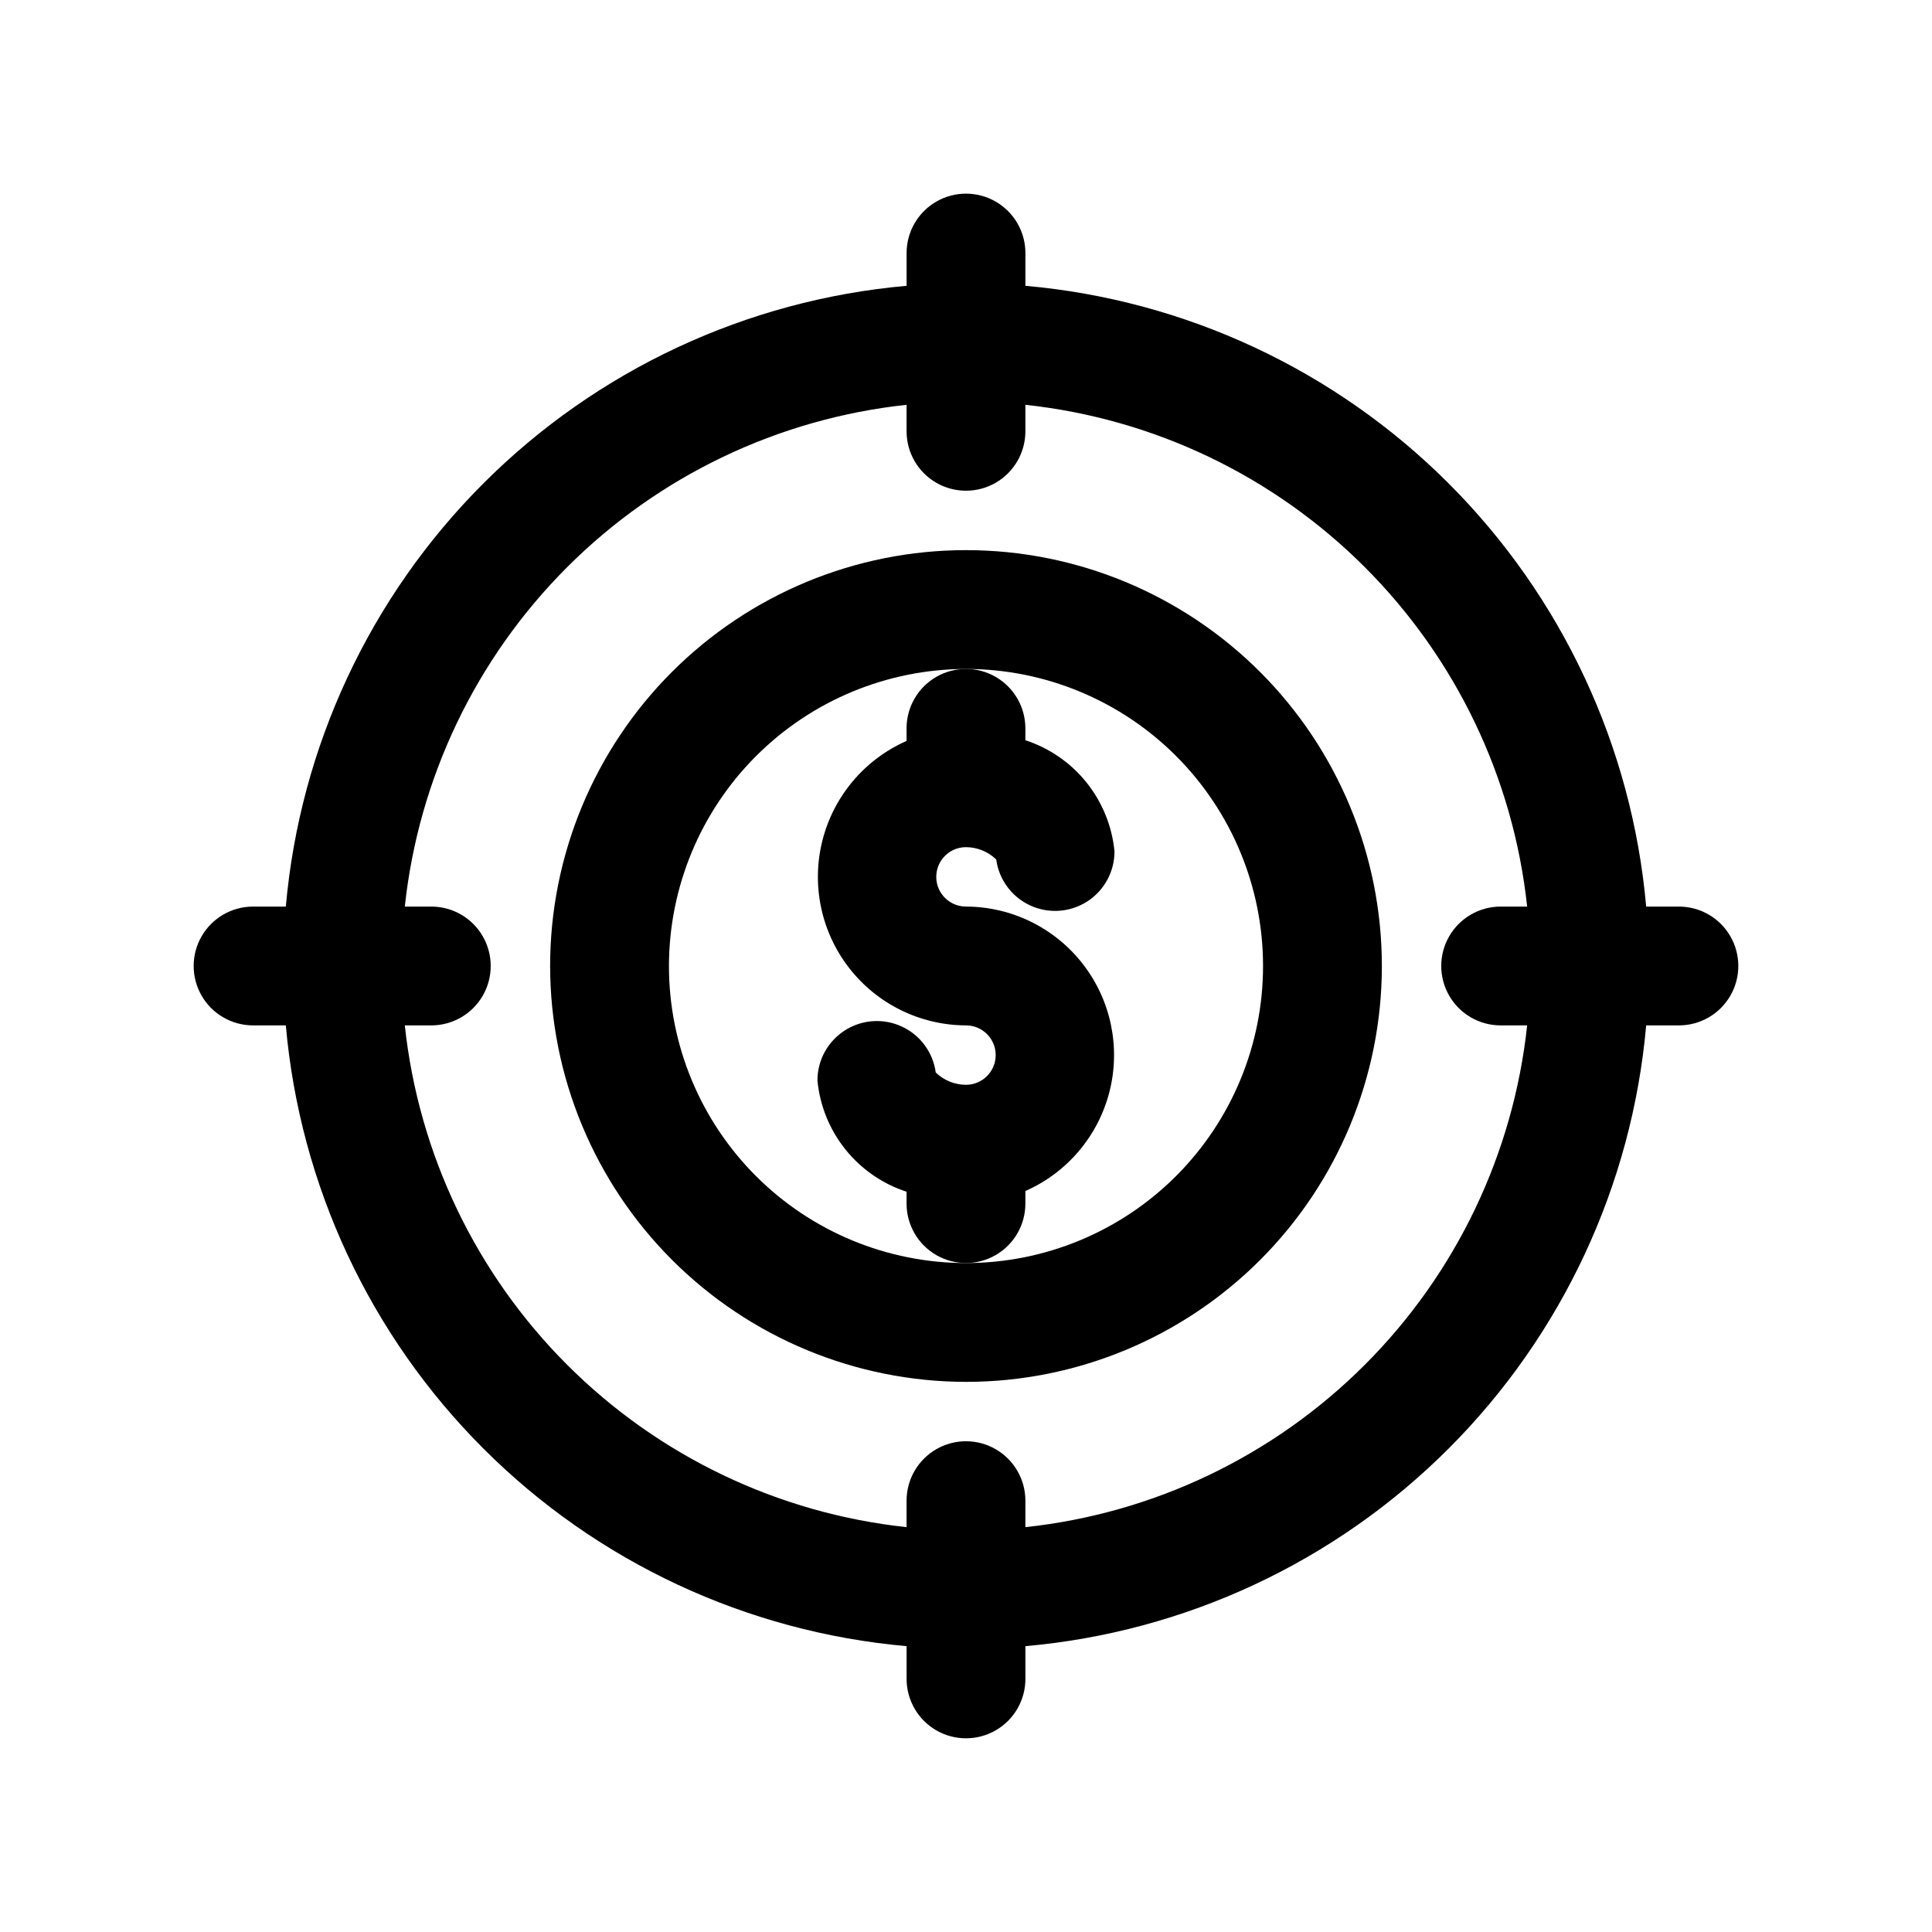
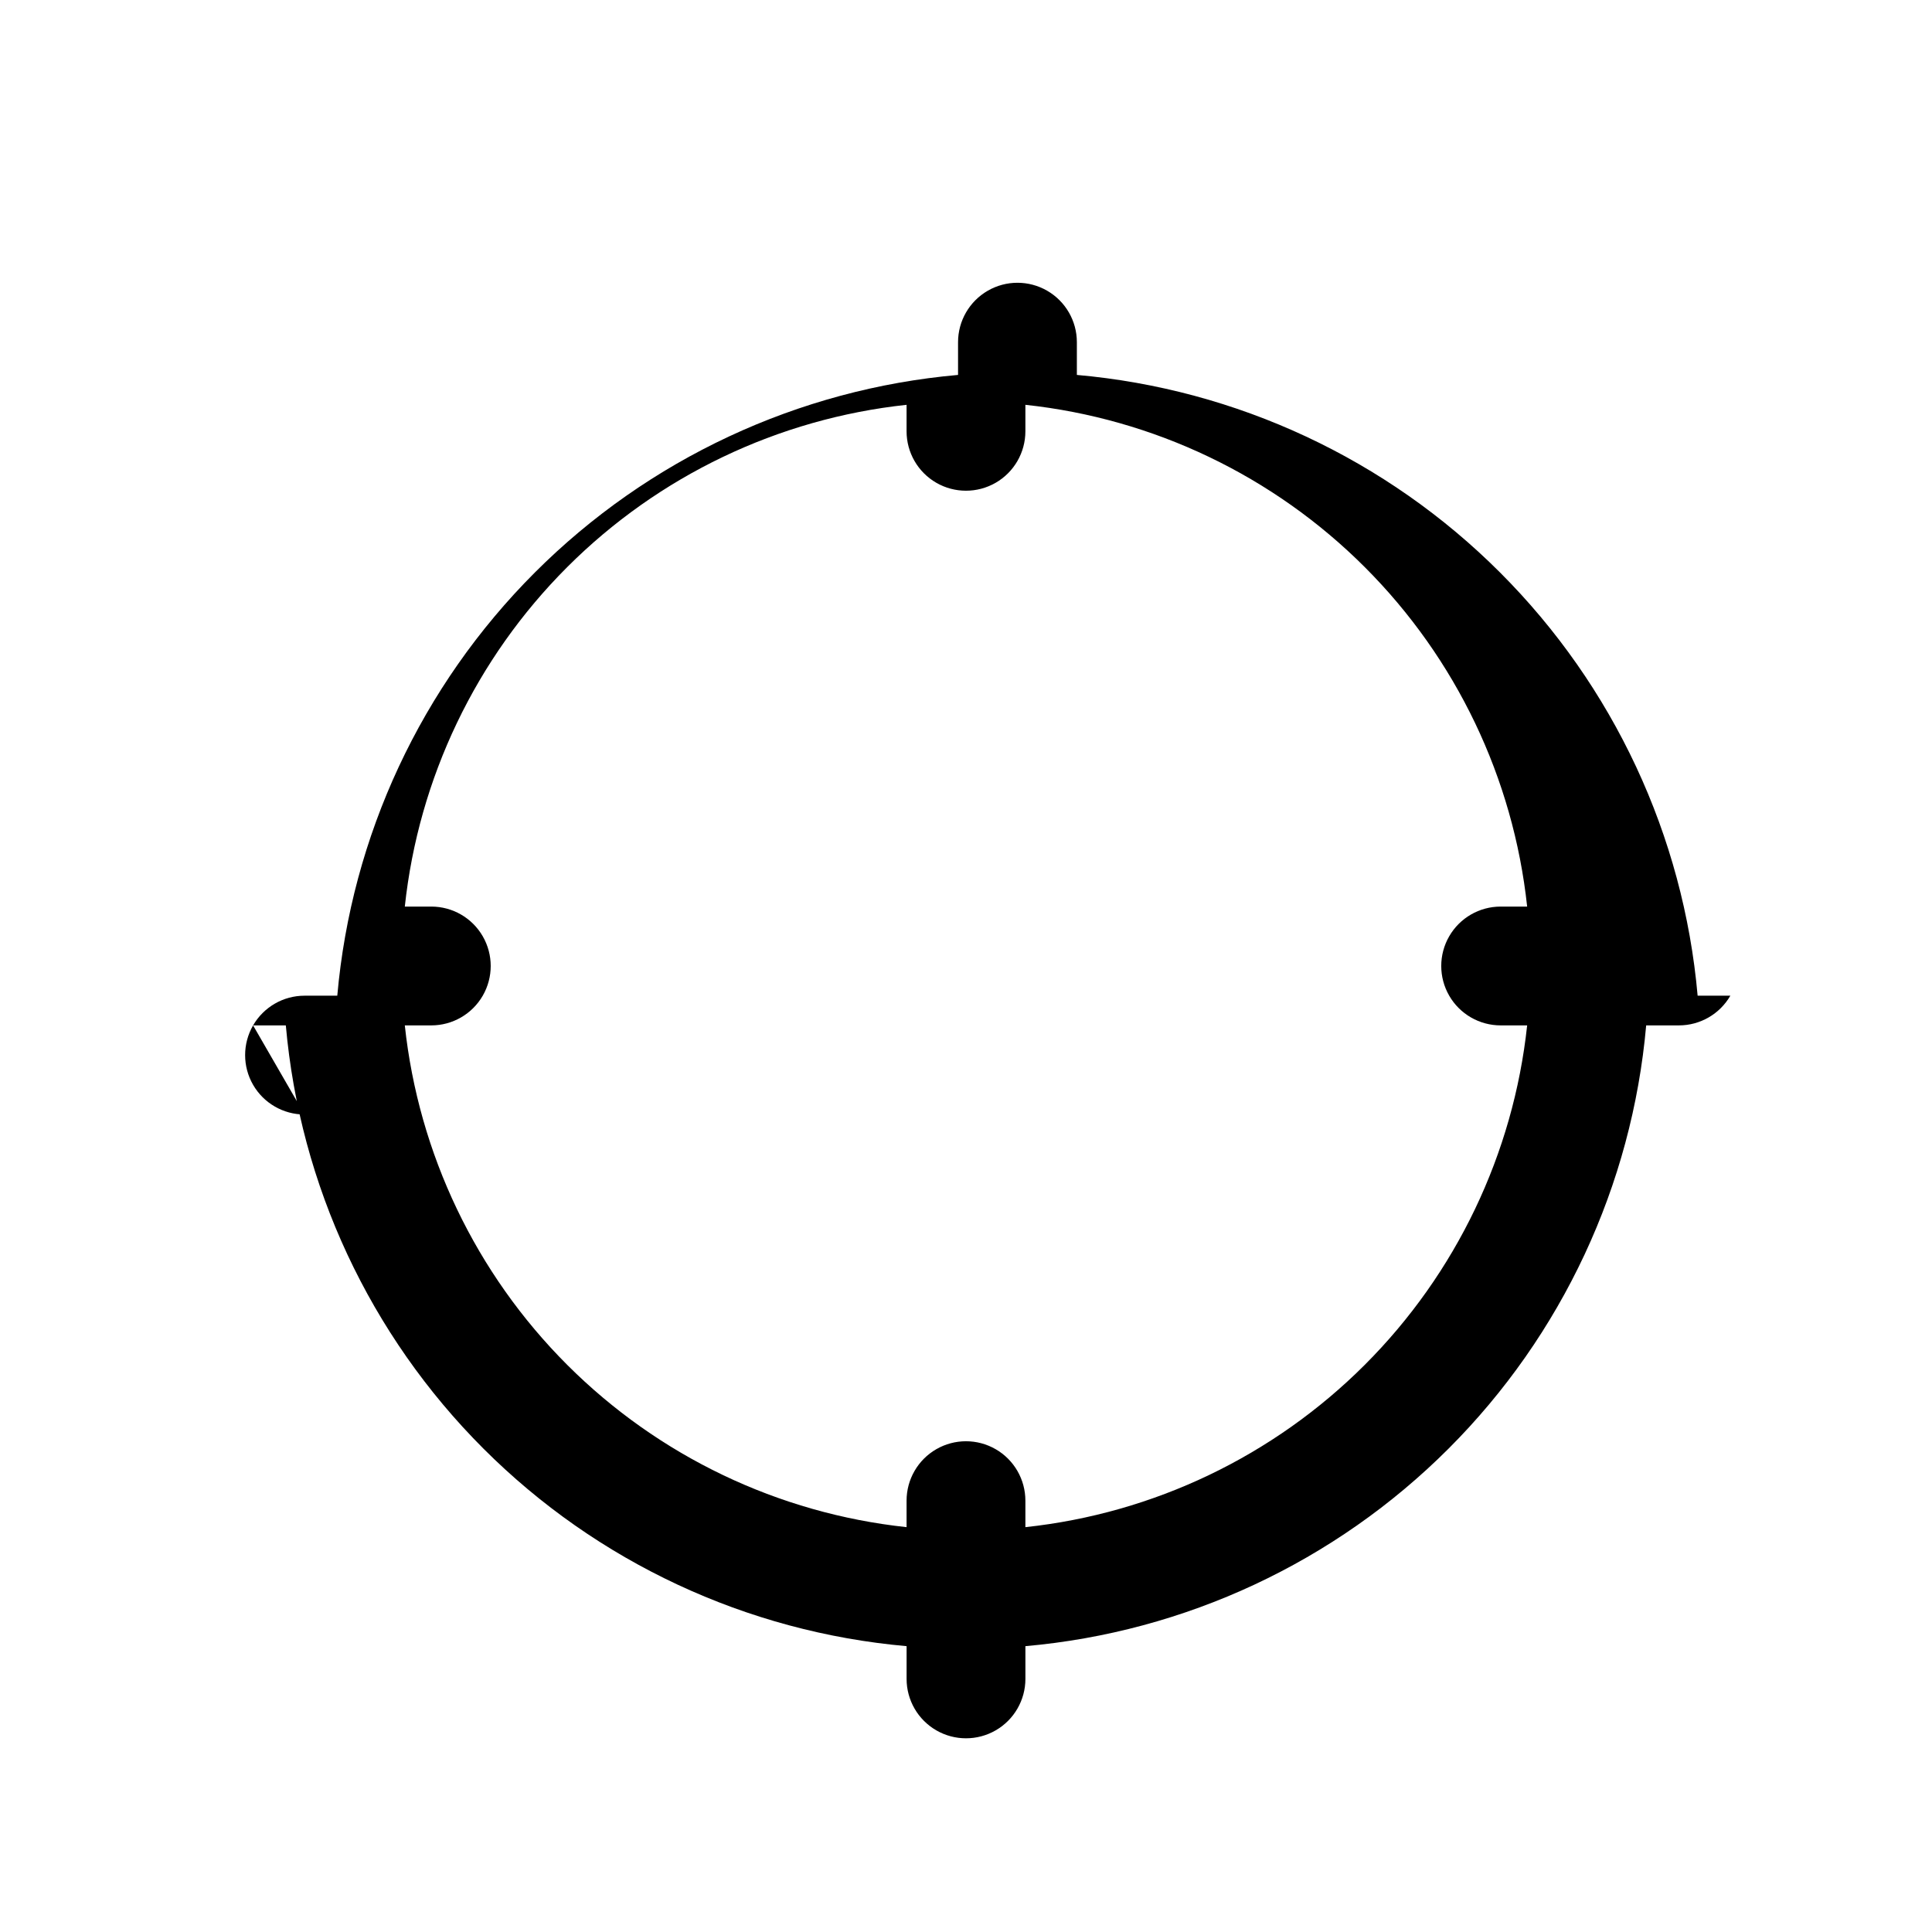
<svg xmlns="http://www.w3.org/2000/svg" fill="#000000" width="800px" height="800px" version="1.1" viewBox="144 144 512 512">
  <g>
-     <path d="m384.25 337.02v3.336c-11.094 4.887-19.316 14.609-22.293 26.359-2.977 11.75-0.371 24.215 7.059 33.793 7.43 9.574 18.859 15.195 30.98 15.23 4.348 0 7.871 3.523 7.871 7.871 0 4.348-3.523 7.875-7.871 7.875-2.992-0.012-5.863-1.18-8.016-3.262-0.719-5.328-4.109-9.922-8.992-12.18-4.879-2.258-10.574-1.871-15.102 1.031-4.531 2.902-7.266 7.914-7.254 13.289 0.645 6.676 3.219 13.02 7.414 18.254 4.195 5.231 9.828 9.125 16.203 11.203v3.152c0 5.621 3 10.82 7.871 13.633s10.875 2.812 15.746 0 7.871-8.012 7.871-13.633v-3.34c11.094-4.883 19.316-14.609 22.293-26.359 2.977-11.75 0.375-24.215-7.059-33.793-7.43-9.574-18.855-15.195-30.977-15.23-4.348 0-7.875-3.523-7.875-7.871 0-4.348 3.527-7.871 7.875-7.871 2.992 0.012 5.863 1.176 8.012 3.258 0.719 5.328 4.109 9.922 8.992 12.18 4.879 2.262 10.574 1.871 15.105-1.031 4.527-2.898 7.262-7.91 7.25-13.289-0.641-6.676-3.219-13.02-7.414-18.254-4.195-5.231-9.824-9.125-16.203-11.203v-3.148c0-5.625-3-10.824-7.871-13.637s-10.875-2.812-15.746 0-7.871 8.012-7.871 13.637z" />
-     <path d="m400 510.21c29.227 0 57.258-11.613 77.926-32.281s32.281-48.699 32.281-77.926c0-29.23-11.613-57.262-32.281-77.93-20.668-20.668-48.699-32.281-77.926-32.281-29.23 0-57.262 11.613-77.93 32.281-20.668 20.668-32.281 48.699-32.281 77.93 0.035 29.219 11.656 57.23 32.316 77.891 20.66 20.66 48.676 32.281 77.895 32.316zm0-188.93c20.875 0 40.898 8.293 55.664 23.059 14.762 14.762 23.055 34.785 23.055 55.664 0 20.875-8.293 40.898-23.055 55.664-14.766 14.762-34.789 23.055-55.664 23.055-20.879 0-40.902-8.293-55.664-23.055-14.766-14.766-23.059-34.789-23.059-55.664 0.027-20.871 8.328-40.879 23.086-55.637 14.758-14.758 34.766-23.059 55.637-23.086z" />
-     <path d="m211.07 415.74h8.676c3.746 42.371 22.281 82.074 52.359 112.15 30.074 30.078 69.777 48.613 112.15 52.359v8.672c0 5.625 3 10.824 7.871 13.637s10.875 2.812 15.746 0 7.871-8.012 7.871-13.637v-8.676 0.004c42.371-3.746 82.074-22.281 112.15-52.359s48.613-69.781 52.359-112.15h8.672c5.625 0 10.824-3 13.637-7.871s2.812-10.875 0-15.746-8.012-7.871-13.637-7.871h-8.676 0.004c-3.746-42.371-22.281-82.074-52.359-112.15-30.078-30.078-69.781-48.613-112.15-52.359v-8.676c0-5.625-3-10.824-7.871-13.637s-10.875-2.812-15.746 0-7.871 8.012-7.871 13.637v8.676c-42.371 3.746-82.074 22.281-112.15 52.359-30.078 30.074-48.613 69.777-52.359 112.15h-8.676c-5.625 0-10.824 3-13.637 7.871s-2.812 10.875 0 15.746 8.012 7.871 13.637 7.871zm173.18-164.46v7.019c0 5.625 3 10.824 7.871 13.637s10.875 2.812 15.746 0 7.871-8.012 7.871-13.637v-7.019c34.016 3.648 65.758 18.832 89.949 43.023 24.191 24.191 39.375 55.934 43.023 89.949h-7.019c-5.625 0-10.824 3-13.637 7.871s-2.812 10.875 0 15.746 8.012 7.871 13.637 7.871h7.023-0.004c-3.648 34.016-18.832 65.758-43.023 89.949s-55.934 39.375-89.949 43.023v-7.019c0-5.625-3-10.824-7.871-13.637s-10.875-2.812-15.746 0-7.871 8.012-7.871 13.637v7.023-0.004c-34.016-3.648-65.758-18.832-89.949-43.023-24.191-24.191-39.375-55.934-43.023-89.949h7.019c5.625 0 10.824-3 13.637-7.871s2.812-10.875 0-15.746-8.012-7.871-13.637-7.871h-7.019c3.648-34.016 18.832-65.758 43.023-89.949 24.191-24.191 55.934-39.375 89.949-43.023z" />
+     <path d="m211.07 415.74h8.676c3.746 42.371 22.281 82.074 52.359 112.15 30.074 30.078 69.777 48.613 112.15 52.359v8.672c0 5.625 3 10.824 7.871 13.637s10.875 2.812 15.746 0 7.871-8.012 7.871-13.637v-8.676 0.004c42.371-3.746 82.074-22.281 112.15-52.359s48.613-69.781 52.359-112.15h8.672c5.625 0 10.824-3 13.637-7.871h-8.676 0.004c-3.746-42.371-22.281-82.074-52.359-112.15-30.078-30.078-69.781-48.613-112.15-52.359v-8.676c0-5.625-3-10.824-7.871-13.637s-10.875-2.812-15.746 0-7.871 8.012-7.871 13.637v8.676c-42.371 3.746-82.074 22.281-112.15 52.359-30.078 30.074-48.613 69.777-52.359 112.15h-8.676c-5.625 0-10.824 3-13.637 7.871s-2.812 10.875 0 15.746 8.012 7.871 13.637 7.871zm173.18-164.46v7.019c0 5.625 3 10.824 7.871 13.637s10.875 2.812 15.746 0 7.871-8.012 7.871-13.637v-7.019c34.016 3.648 65.758 18.832 89.949 43.023 24.191 24.191 39.375 55.934 43.023 89.949h-7.019c-5.625 0-10.824 3-13.637 7.871s-2.812 10.875 0 15.746 8.012 7.871 13.637 7.871h7.023-0.004c-3.648 34.016-18.832 65.758-43.023 89.949s-55.934 39.375-89.949 43.023v-7.019c0-5.625-3-10.824-7.871-13.637s-10.875-2.812-15.746 0-7.871 8.012-7.871 13.637v7.023-0.004c-34.016-3.648-65.758-18.832-89.949-43.023-24.191-24.191-39.375-55.934-43.023-89.949h7.019c5.625 0 10.824-3 13.637-7.871s2.812-10.875 0-15.746-8.012-7.871-13.637-7.871h-7.019c3.648-34.016 18.832-65.758 43.023-89.949 24.191-24.191 55.934-39.375 89.949-43.023z" />
  </g>
</svg>